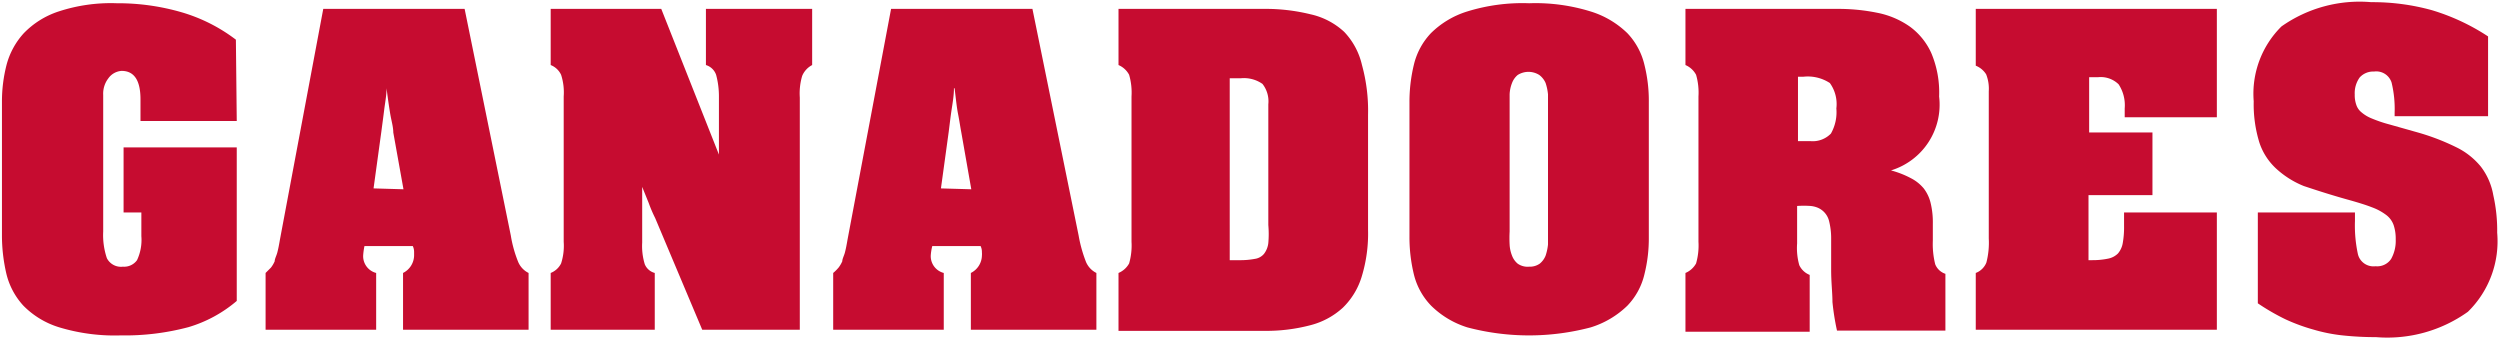
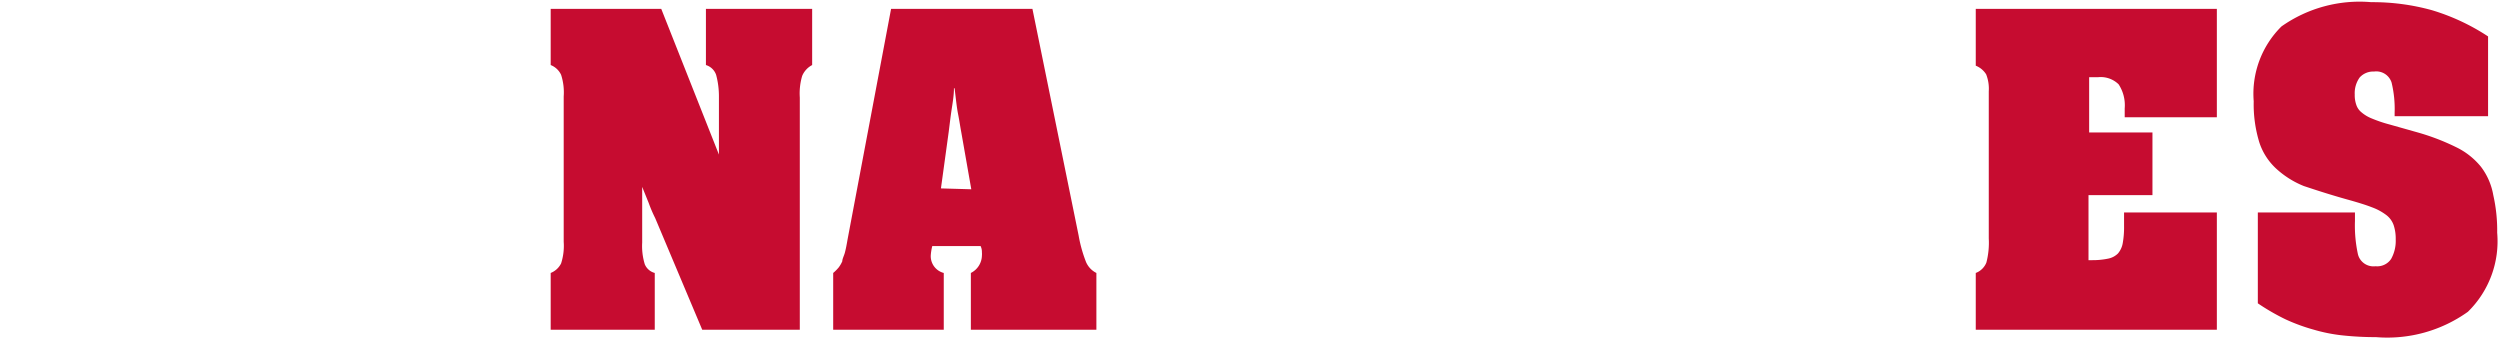
<svg xmlns="http://www.w3.org/2000/svg" id="fbd0f1e9-1d69-4455-8554-f2762466aca0" data-name="Capa 1" viewBox="0 0 115.31 15.6">
  <defs>
    <style>.fd4996ed-b4d1-4cd5-8dd8-219b37d57827{fill:#c60c30;}</style>
  </defs>
-   <path class="fd4996ed-b4d1-4cd5-8dd8-219b37d57827" d="M10.92,5.58H6.48v-1c0-.87-.29-1.31-.87-1.31A.81.81,0,0,0,5,3.61a1.16,1.16,0,0,0-.24.77v6.3a3.32,3.32,0,0,0,.17,1.23.73.73,0,0,0,.74.39A.73.73,0,0,0,6.32,12a2.19,2.19,0,0,0,.2-1.11V9.8H5.7v-3h5.22v7.08a6.09,6.09,0,0,1-2.23,1.21,11.38,11.38,0,0,1-3.12.38,8.82,8.82,0,0,1-2.83-.37,3.92,3.92,0,0,1-1.66-1,3.32,3.32,0,0,1-.79-1.49,7.8,7.8,0,0,1-.2-1.77V4.7A6.79,6.79,0,0,1,.3,3a3.48,3.48,0,0,1,.79-1.46A3.93,3.93,0,0,1,2.7.53,7.72,7.72,0,0,1,5.39.15a10.49,10.49,0,0,1,3,.42,7.69,7.69,0,0,1,2.49,1.26Z" />
-   <path class="fd4996ed-b4d1-4cd5-8dd8-219b37d57827" d="M21.43.41l2.13,10.45a5.66,5.66,0,0,0,.34,1.22,1,1,0,0,0,.48.51v2.62H18.59V12.59a.92.92,0,0,0,.51-.8s0-.09,0-.15,0-.16-.06-.29H16.81a3.17,3.17,0,0,0-.06.44.8.8,0,0,0,.6.8v2.62h-5.1V12.59l.25-.25a1.38,1.38,0,0,0,.17-.29c0-.11.08-.25.12-.4s.08-.35.12-.59l2-10.65ZM18.61,8.73l-.47-2.62c0-.26-.09-.55-.14-.85s-.11-.7-.17-1.19h0c0,.33-.07.67-.11,1s-.09.69-.13,1l-.36,2.62Z" />
  <path class="fd4996ed-b4d1-4cd5-8dd8-219b37d57827" d="M25.4,12.59a.91.91,0,0,0,.48-.44,2.64,2.64,0,0,0,.12-1V4.45a2.63,2.63,0,0,0-.12-1A.89.89,0,0,0,25.4,3V.41h5.1l2.66,6.72V4.45a3.82,3.82,0,0,0-.13-1A.72.72,0,0,0,32.56,3V.41h4.9V3A1,1,0,0,0,37,3.5a2.84,2.84,0,0,0-.11,1V15.21h-4.5l-2.17-5.15a6.4,6.4,0,0,1-.3-.7l-.3-.74v2.57a2.86,2.86,0,0,0,.12,1,.69.69,0,0,0,.46.4v2.62H25.4Z" />
  <path class="fd4996ed-b4d1-4cd5-8dd8-219b37d57827" d="M47.62.41l2.13,10.45a6.31,6.31,0,0,0,.34,1.22,1,1,0,0,0,.48.51v2.62H44.78V12.59a.92.92,0,0,0,.51-.8.86.86,0,0,0,0-.15c0-.06,0-.16-.06-.29H43a2.39,2.39,0,0,0-.07.44.8.8,0,0,0,.6.8v2.62h-5.1V12.59a2,2,0,0,0,.25-.25,1.38,1.38,0,0,0,.17-.29c0-.11.08-.25.12-.4s.08-.35.12-.59L41.1.41ZM44.8,8.73l-.46-2.62c-.05-.26-.09-.55-.15-.85s-.1-.7-.16-1.19H44c0,.33-.06.67-.11,1s-.09.69-.13,1l-.36,2.62Z" />
-   <path class="fd4996ed-b4d1-4cd5-8dd8-219b37d57827" d="M51.59,12.59a1,1,0,0,0,.49-.44,3,3,0,0,0,.11-1V4.45a2.94,2.94,0,0,0-.11-1A1,1,0,0,0,51.59,3V.41h6.68a8.66,8.66,0,0,1,2.18.25A3.34,3.34,0,0,1,62,1.47,3.28,3.28,0,0,1,62.82,3a7.94,7.94,0,0,1,.28,2.3v5.3a6.78,6.78,0,0,1-.29,2.15,3.36,3.36,0,0,1-.87,1.44,3.5,3.5,0,0,1-1.5.81,8,8,0,0,1-2.15.26h-6.7ZM57.16,12a3.59,3.59,0,0,0,.72-.06.67.67,0,0,0,.42-.23,1,1,0,0,0,.2-.5,4.77,4.77,0,0,0,0-.83V4.81a1.3,1.3,0,0,0-.27-.94,1.49,1.49,0,0,0-1-.26h-.51V12Z" />
-   <path class="fd4996ed-b4d1-4cd5-8dd8-219b37d57827" d="M70.53.15a8.58,8.58,0,0,1,2.84.38,4.19,4.19,0,0,1,1.69,1A3.17,3.17,0,0,1,75.85,3a6.79,6.79,0,0,1,.2,1.71v6.23a6.77,6.77,0,0,1-.2,1.7,3.12,3.12,0,0,1-.79,1.46,4.2,4.2,0,0,1-1.69,1,11.12,11.12,0,0,1-5.69,0,4.12,4.12,0,0,1-1.67-1,3.14,3.14,0,0,1-.8-1.46,7.26,7.26,0,0,1-.2-1.7V4.7A7.28,7.28,0,0,1,65.21,3,3.19,3.19,0,0,1,66,1.53a4.11,4.11,0,0,1,1.67-1A8.61,8.61,0,0,1,70.53.15Zm0,12.15a.79.79,0,0,0,.49-.14.91.91,0,0,0,.27-.37,2.4,2.4,0,0,0,.11-.51c0-.19,0-.39,0-.6V4.94c0-.19,0-.39,0-.59a2.37,2.37,0,0,0-.11-.52A.91.91,0,0,0,71,3.46a.93.93,0,0,0-1,0,.89.89,0,0,0-.26.37,1.6,1.6,0,0,0-.11.52c0,.2,0,.4,0,.59v5.74a5.74,5.74,0,0,0,0,.6,1.59,1.59,0,0,0,.11.51.89.89,0,0,0,.26.37A.79.79,0,0,0,70.53,12.3Z" />
-   <path class="fd4996ed-b4d1-4cd5-8dd8-219b37d57827" d="M77.74,12.59a1,1,0,0,0,.49-.44,3,3,0,0,0,.11-1V4.45a2.94,2.94,0,0,0-.11-1A1,1,0,0,0,77.74,3V.41h7a9,9,0,0,1,1.85.18,3.93,3.93,0,0,1,1.49.63,3.07,3.07,0,0,1,1,1.23,4.67,4.67,0,0,1,.36,2,3.17,3.17,0,0,1-2.22,3.41,4.3,4.3,0,0,1,.92.36,1.89,1.89,0,0,1,.59.47,1.79,1.79,0,0,1,.32.68,3.79,3.79,0,0,1,.1.95v.78a3.82,3.82,0,0,0,.11,1.09.76.76,0,0,0,.47.44v2.62h-5a11.24,11.24,0,0,1-.21-1.32c0-.42-.06-.91-.06-1.48V11a3.23,3.23,0,0,0-.1-.82.9.9,0,0,0-.52-.6,1.14,1.14,0,0,0-.33-.08,4.37,4.37,0,0,0-.62,0v1.73a2.91,2.91,0,0,0,.1,1,.89.89,0,0,0,.48.45v2.62H77.74Zm5.19-6.08h.58a1.17,1.17,0,0,0,.94-.35A2,2,0,0,0,84.7,5a1.65,1.65,0,0,0-.3-1.17,1.86,1.86,0,0,0-1.23-.29h-.24Z" />
  <path class="fd4996ed-b4d1-4cd5-8dd8-219b37d57827" d="M91.13,12.59a.85.85,0,0,0,.49-.48A3.65,3.65,0,0,0,91.73,11V4.21a1.8,1.8,0,0,0-.12-.78,1,1,0,0,0-.48-.4V.41h11.12v5H98V5a1.76,1.76,0,0,0-.28-1.11,1.18,1.18,0,0,0-.94-.33h-.42V6.11h2.92V9H96.33v3h.17a3.53,3.53,0,0,0,.73-.07.88.88,0,0,0,.46-.24,1,1,0,0,0,.22-.48,4.16,4.16,0,0,0,.06-.79V9.8h4.28v5.41H91.13Z" />
  <path class="fd4996ed-b4d1-4cd5-8dd8-219b37d57827" d="M114.76,5.36h-4.31V5.2a5.16,5.16,0,0,0-.14-1.39.74.74,0,0,0-.81-.51.84.84,0,0,0-.66.27,1.24,1.24,0,0,0-.23.79,1.33,1.33,0,0,0,.07.47.74.74,0,0,0,.24.35,1.71,1.71,0,0,0,.49.29,6.14,6.14,0,0,0,.8.27l1.31.37a10.45,10.45,0,0,1,1.77.68,3.35,3.35,0,0,1,1.14.9A3,3,0,0,1,115,9a7.36,7.36,0,0,1,.18,1.73,4.55,4.55,0,0,1-1.35,3.65,6.39,6.39,0,0,1-4.24,1.17,14.5,14.5,0,0,1-1.54-.08,7.51,7.51,0,0,1-1.35-.27,8.55,8.55,0,0,1-1.28-.47,10.18,10.18,0,0,1-1.28-.74V9.8h4.48v.4a6.24,6.24,0,0,0,.14,1.54.74.74,0,0,0,.81.54.77.77,0,0,0,.72-.34,1.71,1.71,0,0,0,.21-.9,2,2,0,0,0-.09-.64,1,1,0,0,0-.33-.47,2.5,2.5,0,0,0-.68-.37c-.28-.11-.67-.23-1.14-.36-.75-.21-1.4-.42-2-.62A4.19,4.19,0,0,1,105,7.79a2.84,2.84,0,0,1-.79-1.22,6,6,0,0,1-.26-1.9,4.37,4.37,0,0,1,1.28-3.45A6.25,6.25,0,0,1,109.37.1a10.25,10.25,0,0,1,2.8.37,9.86,9.86,0,0,1,2.59,1.21Z" />
</svg>